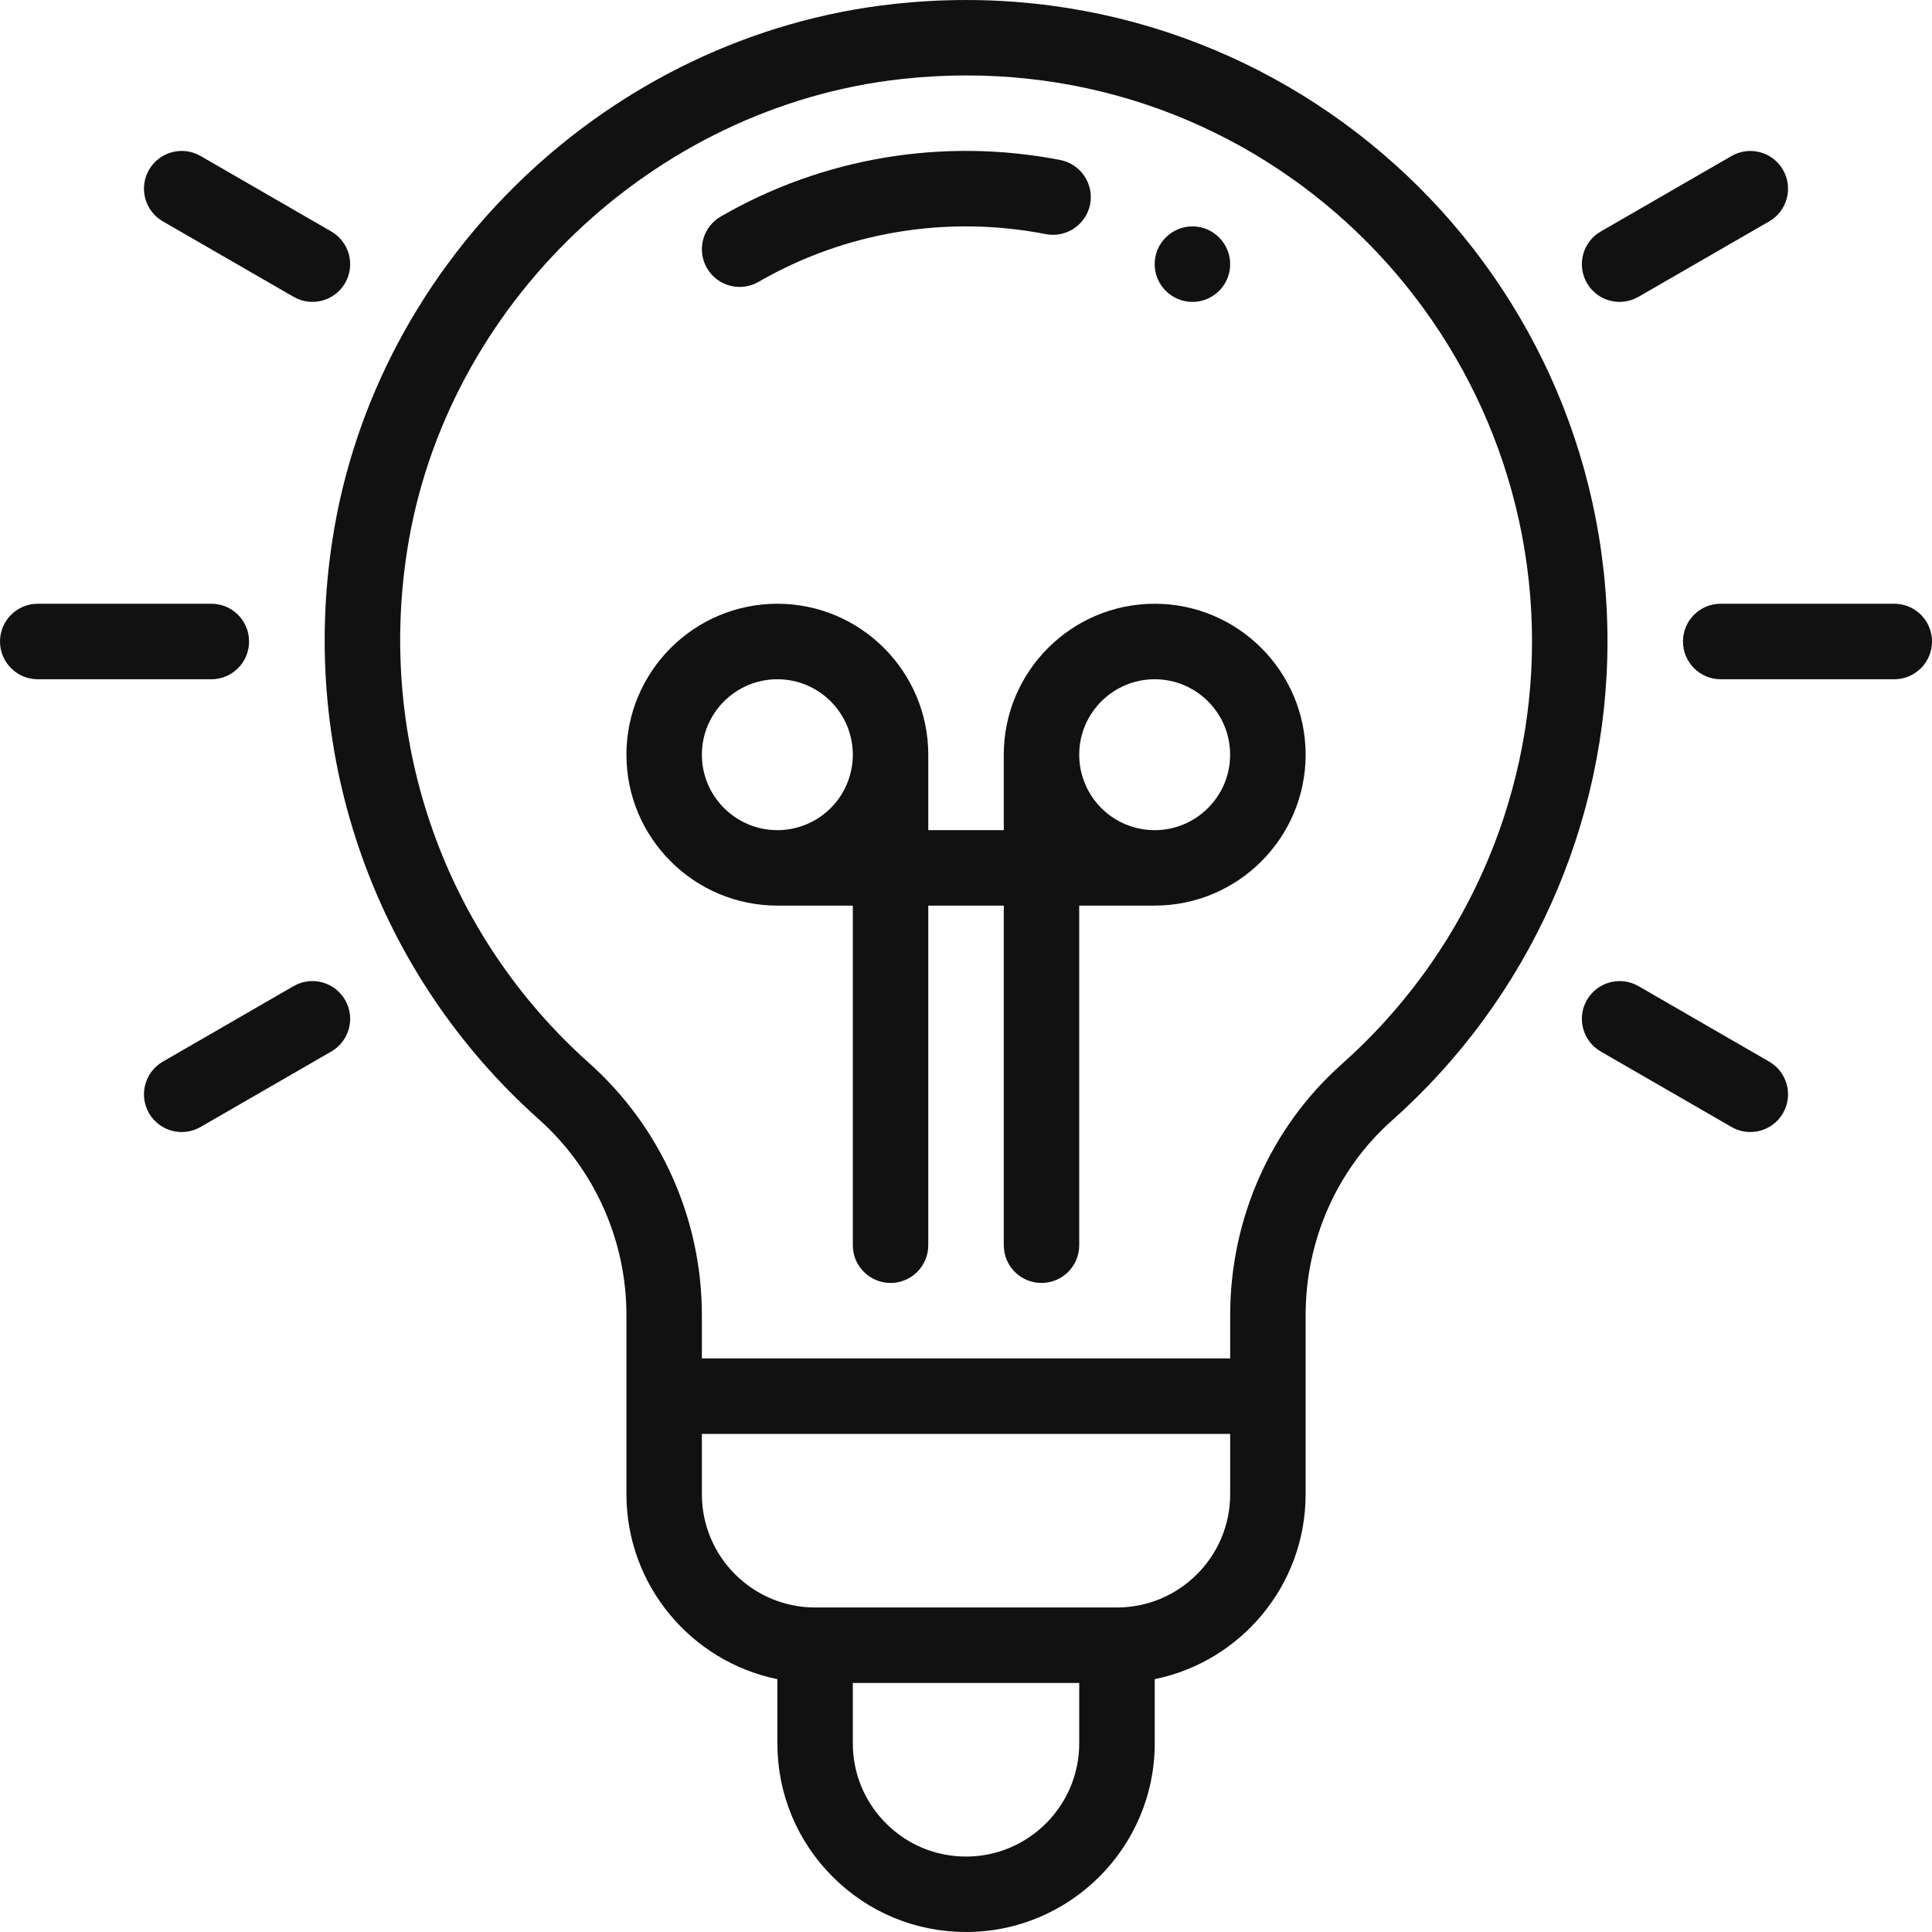
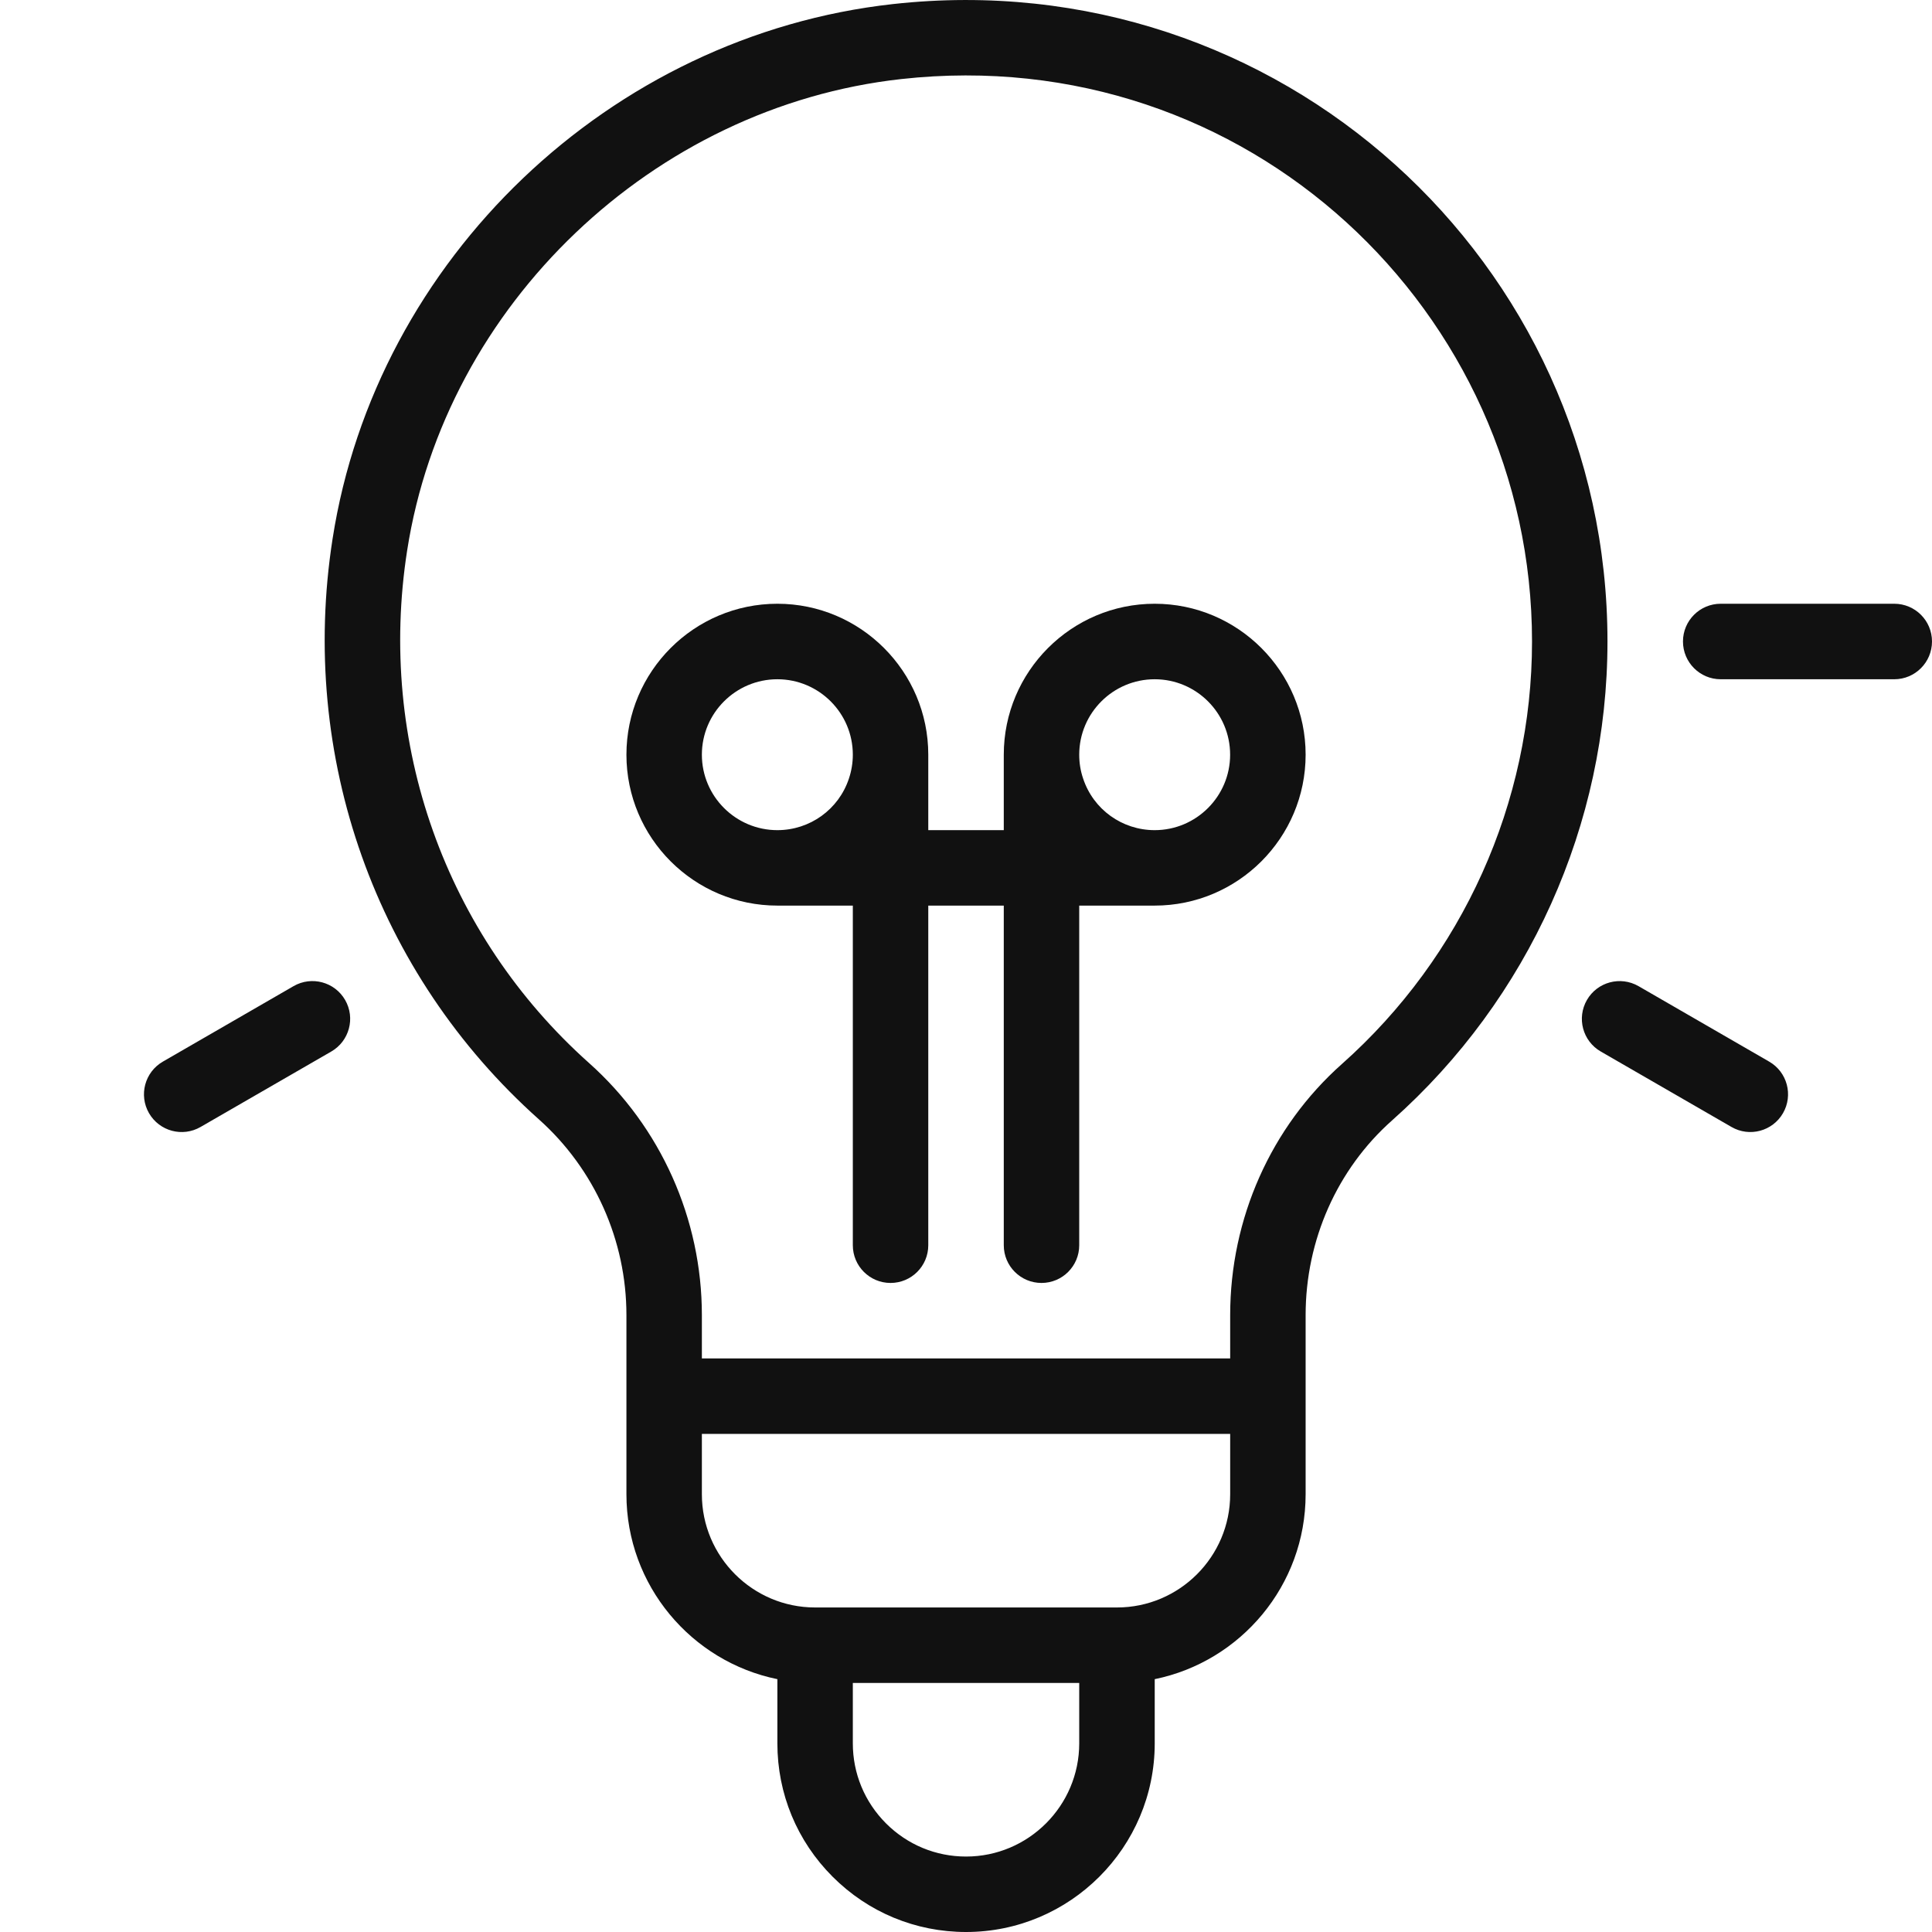
<svg xmlns="http://www.w3.org/2000/svg" width="38" height="38" viewBox="0 0 38 38" fill="none">
  <g clip-path="url(#clip0_4247_973)">
-     <path d="M23.454 5.938C23.863 5.938 24.196 5.605 24.196 5.196C24.196 4.786 23.863 4.453 23.454 4.453C23.044 4.453 22.711 4.786 22.711 5.196C22.711 5.605 23.044 5.938 23.454 5.938Z" fill="#111111" />
    <path d="M17.564 0.08C12.003 0.695 7.397 5.092 6.541 10.6C5.873 14.885 7.391 19.154 10.601 22.018C11.694 22.994 12.321 24.397 12.321 25.867V29.39C12.321 31.183 13.598 32.682 15.29 33.027V34.289C15.29 35.28 15.676 36.212 16.377 36.913C17.078 37.614 18.01 38 19.001 38C21.047 38 22.712 36.335 22.712 34.289V33.027C24.403 32.682 25.68 31.183 25.68 29.39C25.68 26.927 25.68 28.386 25.68 25.867C25.68 24.392 26.299 22.997 27.379 22.038C30.073 19.645 31.617 16.211 31.617 12.617C31.617 5.152 25.153 -0.76 17.564 0.08ZM19.001 36.516C18.406 36.516 17.847 36.284 17.426 35.863C17.006 35.442 16.774 34.883 16.774 34.289V33.102H21.227V34.289C21.227 35.517 20.228 36.516 19.001 36.516ZM21.969 31.617H16.032C14.804 31.617 13.805 30.618 13.805 29.39V28.203H24.196V29.39C24.196 30.618 23.197 31.617 21.969 31.617ZM26.393 20.928C24.997 22.168 24.196 23.969 24.196 25.867V26.719H13.805V25.867C13.805 23.974 12.997 22.168 11.589 20.911C8.757 18.384 7.418 14.614 8.008 10.828C8.759 5.995 12.847 2.095 17.727 1.555C24.538 0.801 30.133 6.14 30.133 12.617C30.133 15.787 28.77 18.816 26.393 20.928Z" fill="#111111" />
-     <path d="M14.919 5.544C16.621 4.56 18.628 4.226 20.57 4.605C20.972 4.683 21.362 4.42 21.441 4.018C21.519 3.616 21.256 3.226 20.854 3.147C18.56 2.701 16.188 3.095 14.176 4.259C13.821 4.464 13.7 4.918 13.905 5.273C14.11 5.628 14.564 5.749 14.919 5.544Z" fill="#111111" />
    <path d="M22.711 11.875C21.074 11.875 19.743 13.207 19.743 14.844V16.328H18.258C18.258 16.328 18.258 15.012 18.258 14.844C18.258 13.207 16.926 11.875 15.29 11.875C13.652 11.875 12.321 13.207 12.321 14.844C12.321 16.481 13.652 17.812 15.29 17.812H16.774V24.492C16.774 24.902 17.106 25.234 17.516 25.234C17.926 25.234 18.258 24.902 18.258 24.492V17.812H19.743V24.492C19.743 24.902 20.075 25.234 20.485 25.234C20.895 25.234 21.227 24.902 21.227 24.492V17.812H22.711C24.348 17.812 25.68 16.481 25.68 14.844C25.68 13.207 24.348 11.875 22.711 11.875ZM13.805 14.844C13.805 14.025 14.471 13.36 15.29 13.36C16.108 13.36 16.774 14.025 16.774 14.844C16.774 15.004 16.748 15.162 16.697 15.314C16.496 15.921 15.93 16.328 15.29 16.328C14.471 16.328 13.805 15.662 13.805 14.844ZM22.711 16.328C22.071 16.328 21.505 15.921 21.304 15.314C21.303 15.313 21.303 15.312 21.303 15.311C21.252 15.162 21.227 15.004 21.227 14.844C21.227 14.025 21.893 13.36 22.711 13.36C23.53 13.36 24.195 14.025 24.195 14.844C24.195 15.662 23.53 16.328 22.711 16.328Z" fill="#111111" />
-     <path d="M0 12.617C0 13.027 0.333 13.36 0.743 13.36H4.157C4.567 13.36 4.899 13.027 4.899 12.617C4.899 12.207 4.567 11.875 4.157 11.875H0.743C0.333 11.875 0 12.207 0 12.617Z" fill="#111111" />
    <path d="M37.258 11.875H33.844C33.434 11.875 33.102 12.207 33.102 12.617C33.102 13.027 33.434 13.36 33.844 13.36H37.258C37.668 13.36 38 13.027 38 12.617C38 12.207 37.668 11.875 37.258 11.875Z" fill="#111111" />
    <path d="M5.774 19.396L3.203 20.881C2.848 21.086 2.726 21.54 2.931 21.895C3.137 22.251 3.591 22.371 3.945 22.166L6.516 20.682C6.871 20.477 6.993 20.023 6.788 19.668C6.583 19.313 6.129 19.191 5.774 19.396Z" fill="#111111" />
-     <path d="M35.069 3.34C34.864 2.985 34.41 2.864 34.056 3.069L31.485 4.553C31.129 4.758 31.008 5.212 31.213 5.567C31.418 5.923 31.873 6.043 32.227 5.838L34.798 4.354C35.153 4.149 35.274 3.695 35.069 3.34Z" fill="#111111" />
-     <path d="M6.516 4.553L3.945 3.068C3.59 2.863 3.136 2.985 2.931 3.34C2.726 3.695 2.848 4.149 3.203 4.354L5.774 5.838C6.128 6.043 6.583 5.922 6.788 5.567C6.993 5.211 6.871 4.758 6.516 4.553Z" fill="#111111" />
    <path d="M31.213 19.668C31.008 20.023 31.129 20.477 31.485 20.682L34.056 22.166C34.41 22.371 34.864 22.25 35.069 21.895C35.274 21.54 35.153 21.086 34.798 20.881L32.227 19.396C31.872 19.192 31.418 19.313 31.213 19.668Z" fill="#111111" />
  </g>
  <defs>
    <clipPath id="clip0_4247_973">
      <rect width="38" height="38" fill="white" transform="translate(0)" />
    </clipPath>
  </defs>
</svg>